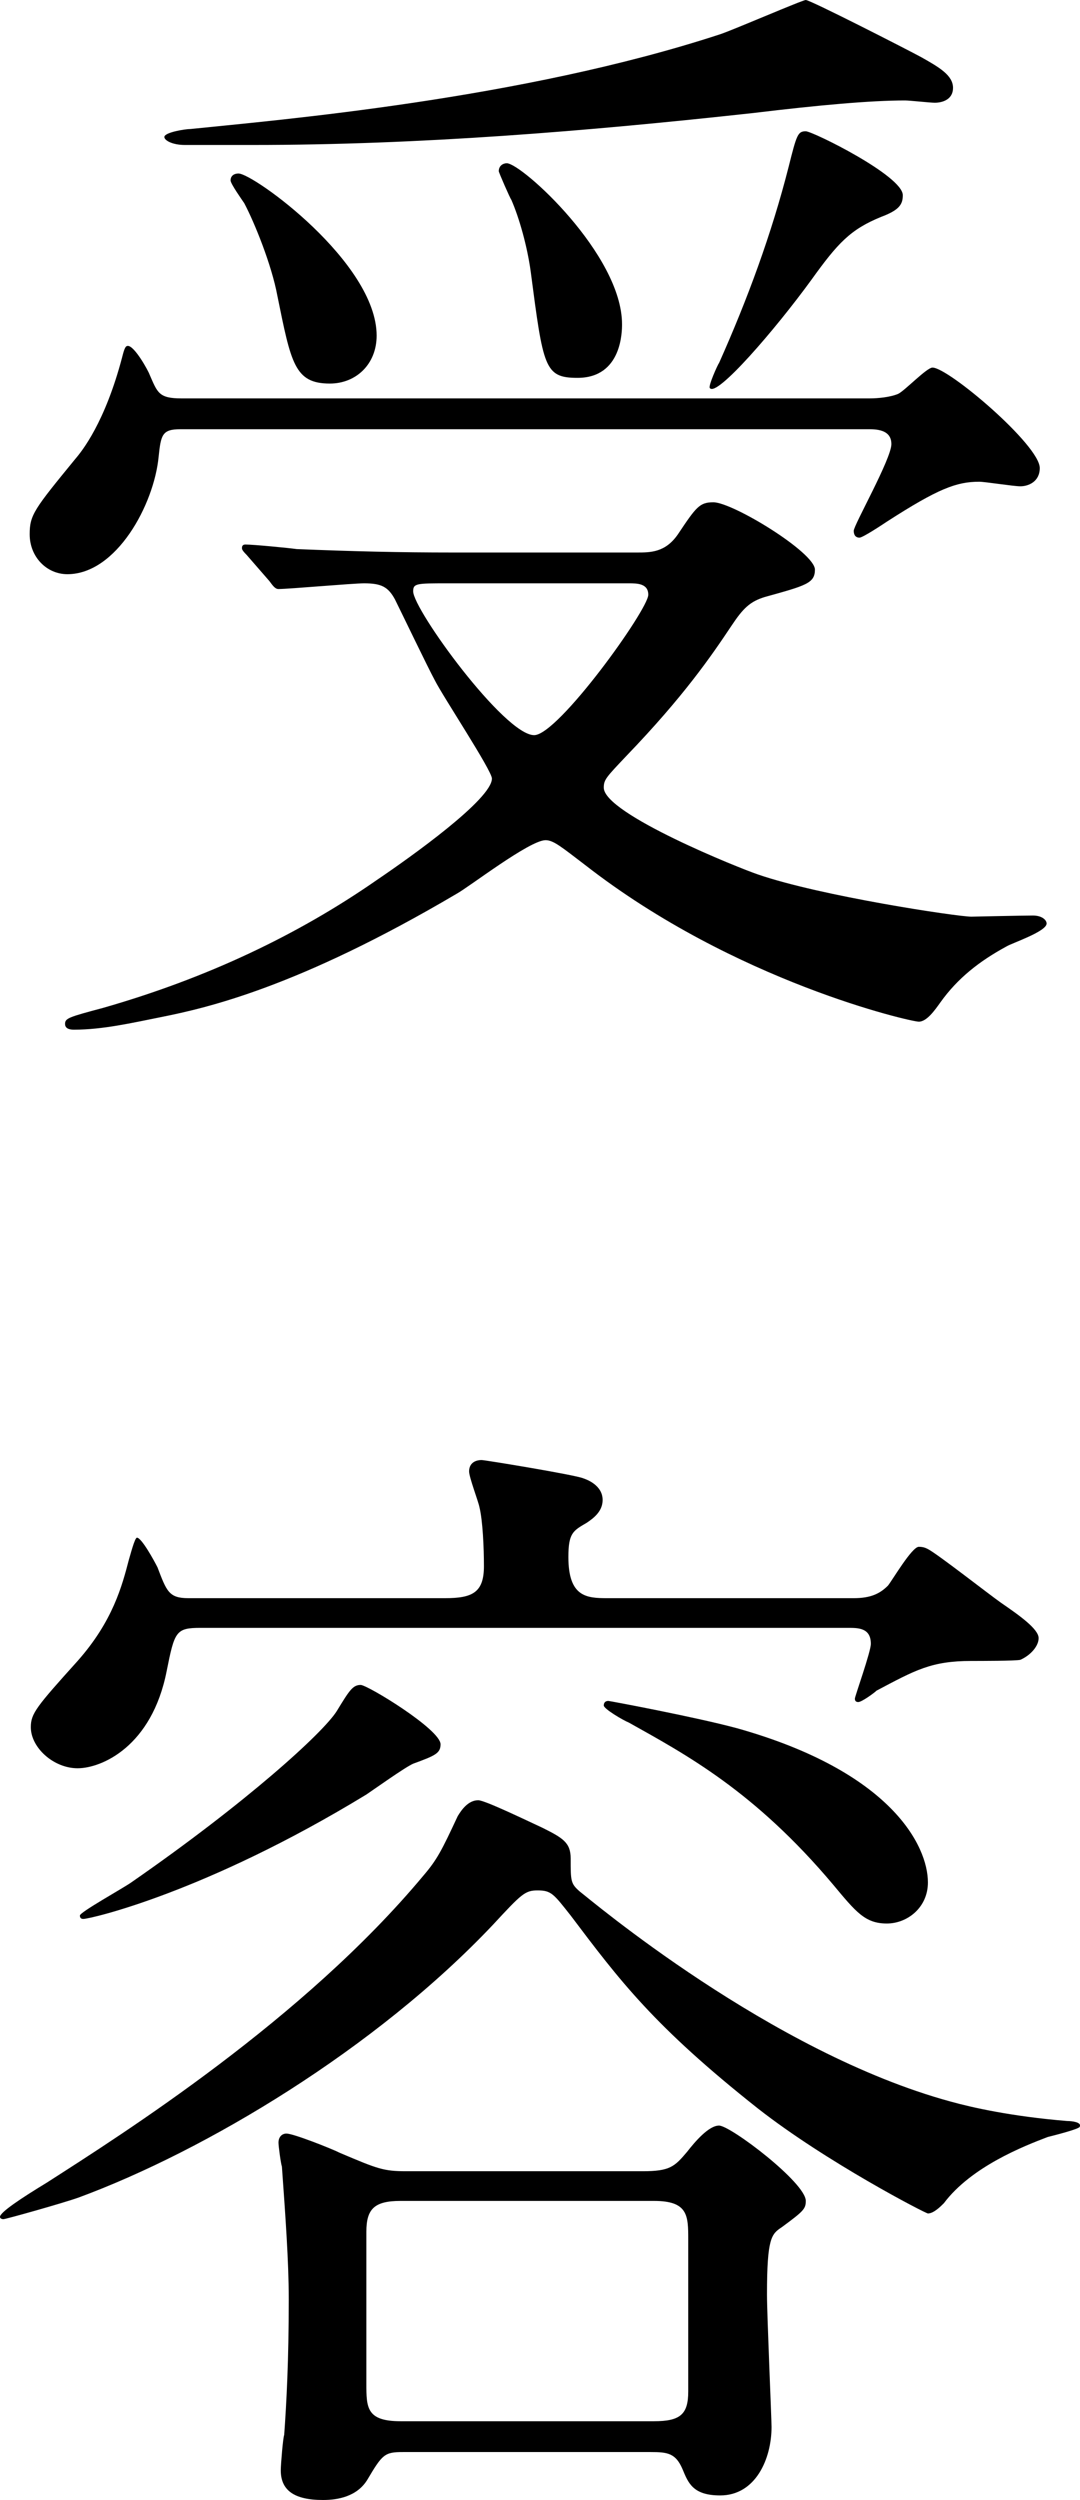
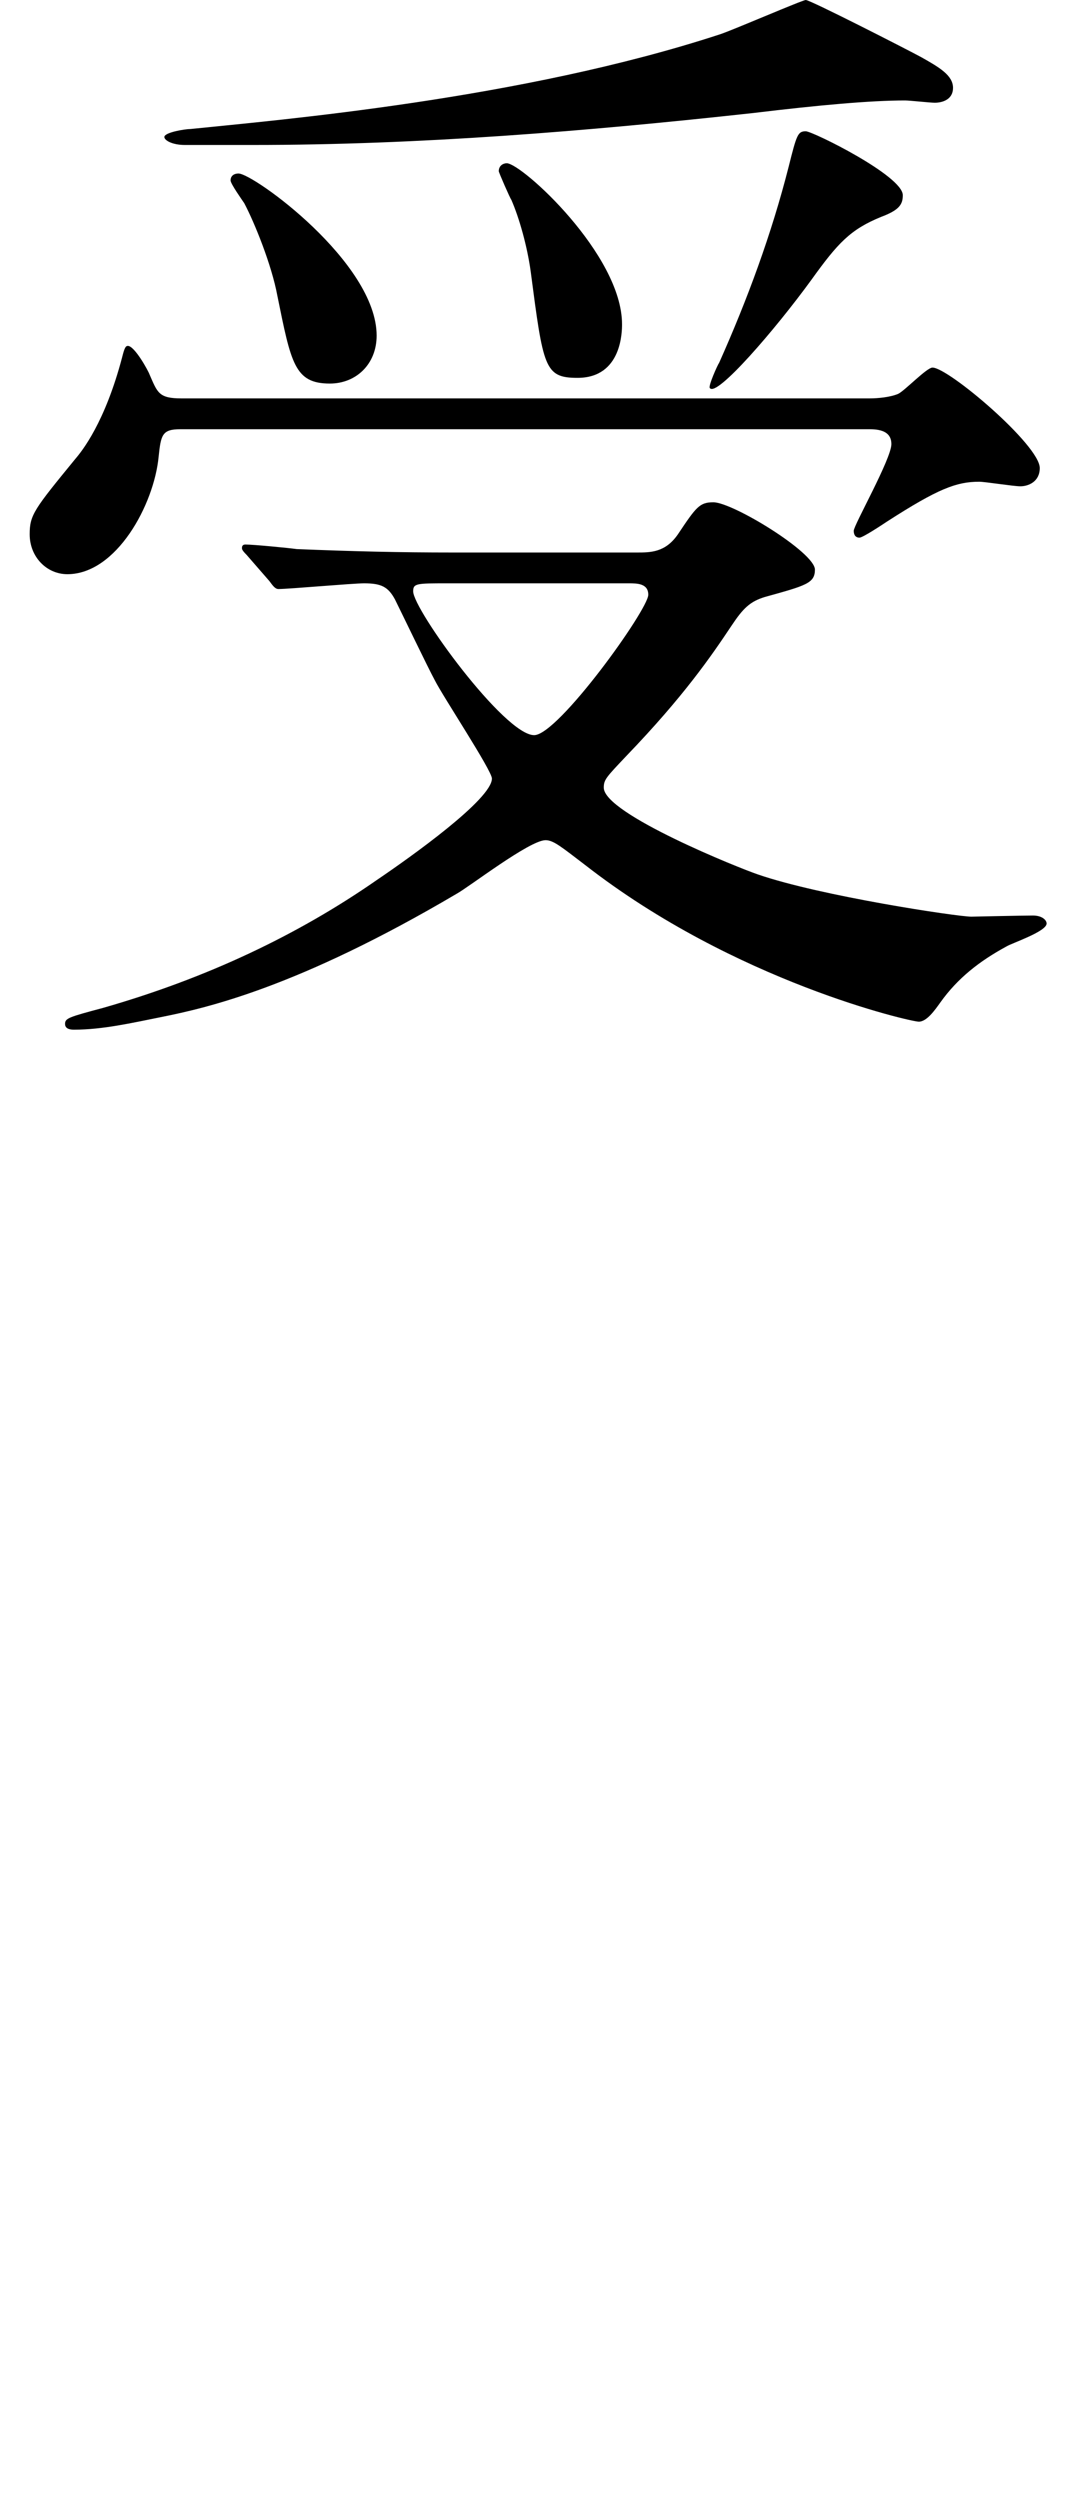
<svg xmlns="http://www.w3.org/2000/svg" id="Layer_2" data-name="Layer 2" viewBox="0 0 75.7 175.2">
  <g id="contents">
    <g>
      <path d="M12.64,30.08c-1.28,0-1.36.4-1.52,1.92-.32,3.36-2.96,8.24-6.4,8.24-1.44,0-2.64-1.2-2.64-2.8,0-1.36.32-1.76,3.2-5.28.48-.56,2.08-2.56,3.28-7.12.16-.64.24-.8.4-.8.48,0,1.44,1.76,1.52,2,.56,1.28.64,1.68,2.24,1.68h48.24c.56,0,1.44-.08,2-.32.48-.24,2-1.84,2.4-1.84,1.12,0,7.52,5.44,7.52,7.04,0,.96-.8,1.28-1.36,1.28-.48,0-2.48-.32-2.88-.32-1.6,0-2.88.48-6.48,2.8-.24.16-1.68,1.12-1.92,1.12s-.4-.16-.4-.48c0-.4,2.64-5.04,2.64-6.08,0-.8-.64-1.04-1.52-1.04H12.64ZM17.28,38.88c-.32-.32-.32-.4-.32-.48,0-.16.08-.24.24-.24.56,0,3.04.24,3.6.32,3.92.16,7.2.24,10.96.24h12.88c.96,0,2,0,2.88-1.28,1.28-1.92,1.52-2.24,2.48-2.24,1.36,0,7.12,3.52,7.12,4.72,0,.96-.64,1.12-3.52,1.92-1.04.32-1.52.8-2.32,2-1.44,2.16-3.36,4.96-7.36,9.12-1.44,1.52-1.6,1.68-1.6,2.24,0,1.84,9.6,5.68,10.8,6.08,4.4,1.52,14,2.96,14.96,2.96.08,0,3.6-.08,4.32-.08.64,0,.96.32.96.56,0,.56-2.4,1.36-2.8,1.6-1.92,1.04-3.44,2.24-4.64,3.92-.4.56-.96,1.36-1.52,1.36s-12.88-2.8-23.36-10.96c-1.68-1.28-2.24-1.76-2.8-1.76-1.12,0-5.36,3.28-6.24,3.76-11.12,6.56-17.52,8-20.72,8.64-2,.4-4.08.88-6.08.88-.16,0-.64,0-.64-.4s.24-.48,2.64-1.12c7.28-2.08,13.68-5.12,19.2-8.96,2.48-1.68,8.08-5.68,8.08-7.12,0-.56-3.44-5.76-4-6.88-.48-.88-2.4-4.88-2.8-5.68-.48-.88-.96-1.12-2.16-1.12-.8,0-5.28.4-6,.4-.24,0-.4-.24-.64-.56l-1.6-1.84ZM64.56,4c1.28.72,2.24,1.28,2.24,2.16,0,.8-.72,1.04-1.28,1.04-.32,0-1.76-.16-2.08-.16-2.4,0-6,.32-10.64.88-11.68,1.28-23.36,2.24-35.12,2.24h-4.72c-.88,0-1.44-.32-1.44-.56,0-.32,1.44-.56,1.84-.56,6.24-.64,23.2-2.08,37.12-6.64.96-.32,5.76-2.4,6-2.4.32,0,7.2,3.52,8.08,4ZM23.12,26.88c-2.48,0-2.72-1.44-3.68-6.16-.4-2.16-1.6-5.12-2.32-6.48-.16-.24-.96-1.36-.96-1.6s.16-.48.56-.48c1.04,0,9.68,6.24,9.68,11.36,0,2-1.44,3.36-3.28,3.36ZM31.36,40.88c-2.16,0-2.4,0-2.4.56,0,1.28,6.4,10.08,8.48,10.08,1.68,0,8-8.8,8-9.84,0-.8-.8-.8-1.36-.8h-12.72ZM40.48,26.48c-2.32,0-2.4-.72-3.28-7.44-.24-1.76-.8-3.76-1.36-5.04-.08-.08-.88-1.92-.88-2,0-.4.32-.56.56-.56,1.04,0,8.08,6.4,8.08,11.28,0,.48,0,3.76-3.12,3.76ZM50.4,25.44c2-4.48,3.68-9.04,4.88-13.76.56-2.24.64-2.48,1.2-2.48.48,0,6.8,3.12,6.8,4.48,0,.64-.24,1.04-1.52,1.52-2.16.88-3.04,1.84-4.88,4.4-2.56,3.52-6.64,8.24-7.12,7.6-.16-.08.56-1.68.64-1.76Z" />
-       <path d="M73.44,149.76c-1.68.64-5.36,2.08-7.28,4.64-.24.24-.72.72-1.12.72-.16,0-7.12-3.6-11.92-7.36-7.28-5.76-9.68-8.96-13.12-13.52-1.2-1.52-1.36-1.76-2.32-1.76-.88,0-1.12.24-3.12,2.4-8.24,8.72-20.16,15.84-29.04,19.12-1.12.4-5.12,1.52-5.28,1.52s-.24-.08-.24-.16c0-.32,1.44-1.28,3.28-2.4,5.36-3.44,18-11.44,26.4-21.52.96-1.12,1.28-1.76,2.4-4.16.24-.4.72-1.12,1.44-1.12.48,0,3.6,1.52,4.48,1.92,1.44.72,2,1.04,2,2.16,0,1.6,0,1.76.64,2.32.64.48,13.36,11.28,26,14.72,1.44.4,4.24,1.04,8.16,1.36.32,0,1.04.08.88.4,0,.16-1.92.64-2.24.72ZM59.84,112c1.2,0,1.84-.32,2.4-.88.32-.4,1.68-2.72,2.16-2.72.32,0,.48.08.64.16.64.32,4.32,3.2,5.12,3.76,1.28.88,2.64,1.84,2.64,2.48,0,.56-.56,1.2-1.28,1.52-.32.08-2.88.08-3.44.08-2.8,0-3.92.64-6.64,2.08-.16.16-1.04.8-1.28.8-.16,0-.24-.08-.24-.24s1.12-3.28,1.12-3.84c0-1.12-.88-1.12-1.6-1.12H14.08c-1.76,0-1.84.24-2.4,3.04-1.04,5.28-4.56,6.8-6.24,6.8s-3.28-1.44-3.28-2.88c0-.96.4-1.44,3.28-4.64,2.48-2.8,3.12-5.28,3.6-7.12.08-.24.4-1.52.56-1.52.32,0,1.2,1.6,1.44,2.08.64,1.68.8,2.16,2.16,2.16h18c1.92,0,2.72-.4,2.72-2.24,0-1.28-.08-3.2-.32-4.16-.08-.4-.72-2.08-.72-2.48,0-.56.4-.8.88-.8.24,0,6.56,1.04,7.12,1.28.24.08,1.36.48,1.36,1.52,0,.8-.64,1.28-1.12,1.6-.96.56-1.28.72-1.28,2.4,0,2.8,1.28,2.88,2.72,2.88h17.28ZM25.68,125.76c-11.28,6.88-19.36,8.72-19.84,8.72-.16,0-.24-.08-.24-.24,0-.24,3.04-1.92,3.6-2.32,8.08-5.6,13.44-10.48,14.4-12,.88-1.44,1.12-1.84,1.68-1.84.48,0,5.6,3.12,5.6,4.16,0,.64-.4.8-1.92,1.36-.56.24-2.8,1.84-3.28,2.16ZM28.24,171.84c-1.28,0-1.44.16-2.48,1.92-.72,1.2-2.08,1.44-3.12,1.44-2.08,0-2.96-.72-2.96-2.08,0-.4.16-2.32.24-2.48.16-2.24.32-5.2.32-9.52,0-2.64-.24-5.92-.48-9.28-.08-.24-.24-1.44-.24-1.68,0-.4.24-.64.56-.64.48,0,3.12,1.04,3.76,1.36,2.64,1.12,3.04,1.28,4.64,1.28h16.56c1.92,0,2.24-.32,3.12-1.36.56-.72,1.52-1.84,2.24-1.84.8,0,6.08,4,6.08,5.28,0,.56-.16.72-1.68,1.84-.72.48-1.04.72-1.04,4.72,0,1.44.32,8.72.32,9.28,0,2.24-1.12,4.8-3.6,4.8-1.92,0-2.24-.88-2.64-1.84-.48-1.12-1.04-1.2-2.24-1.2h-17.36ZM28.08,154.24c-1.84,0-2.4.56-2.4,2.16v10.64c0,1.68,0,2.64,2.4,2.64h17.76c1.84,0,2.4-.48,2.4-2.08v-10.64c0-1.68,0-2.72-2.4-2.72h-17.76ZM44.08,120.72c-.4-.16-1.76-.96-1.76-1.2,0-.16.08-.32.32-.32.08,0,6.08,1.12,9.04,1.92,10.8,3.04,13.36,8.24,13.36,10.8,0,1.76-1.44,2.88-2.88,2.88-1.52,0-2.16-.8-3.76-2.72-5.52-6.56-10.32-9.12-14.32-11.36Z" />
    </g>
  </g>
</svg>